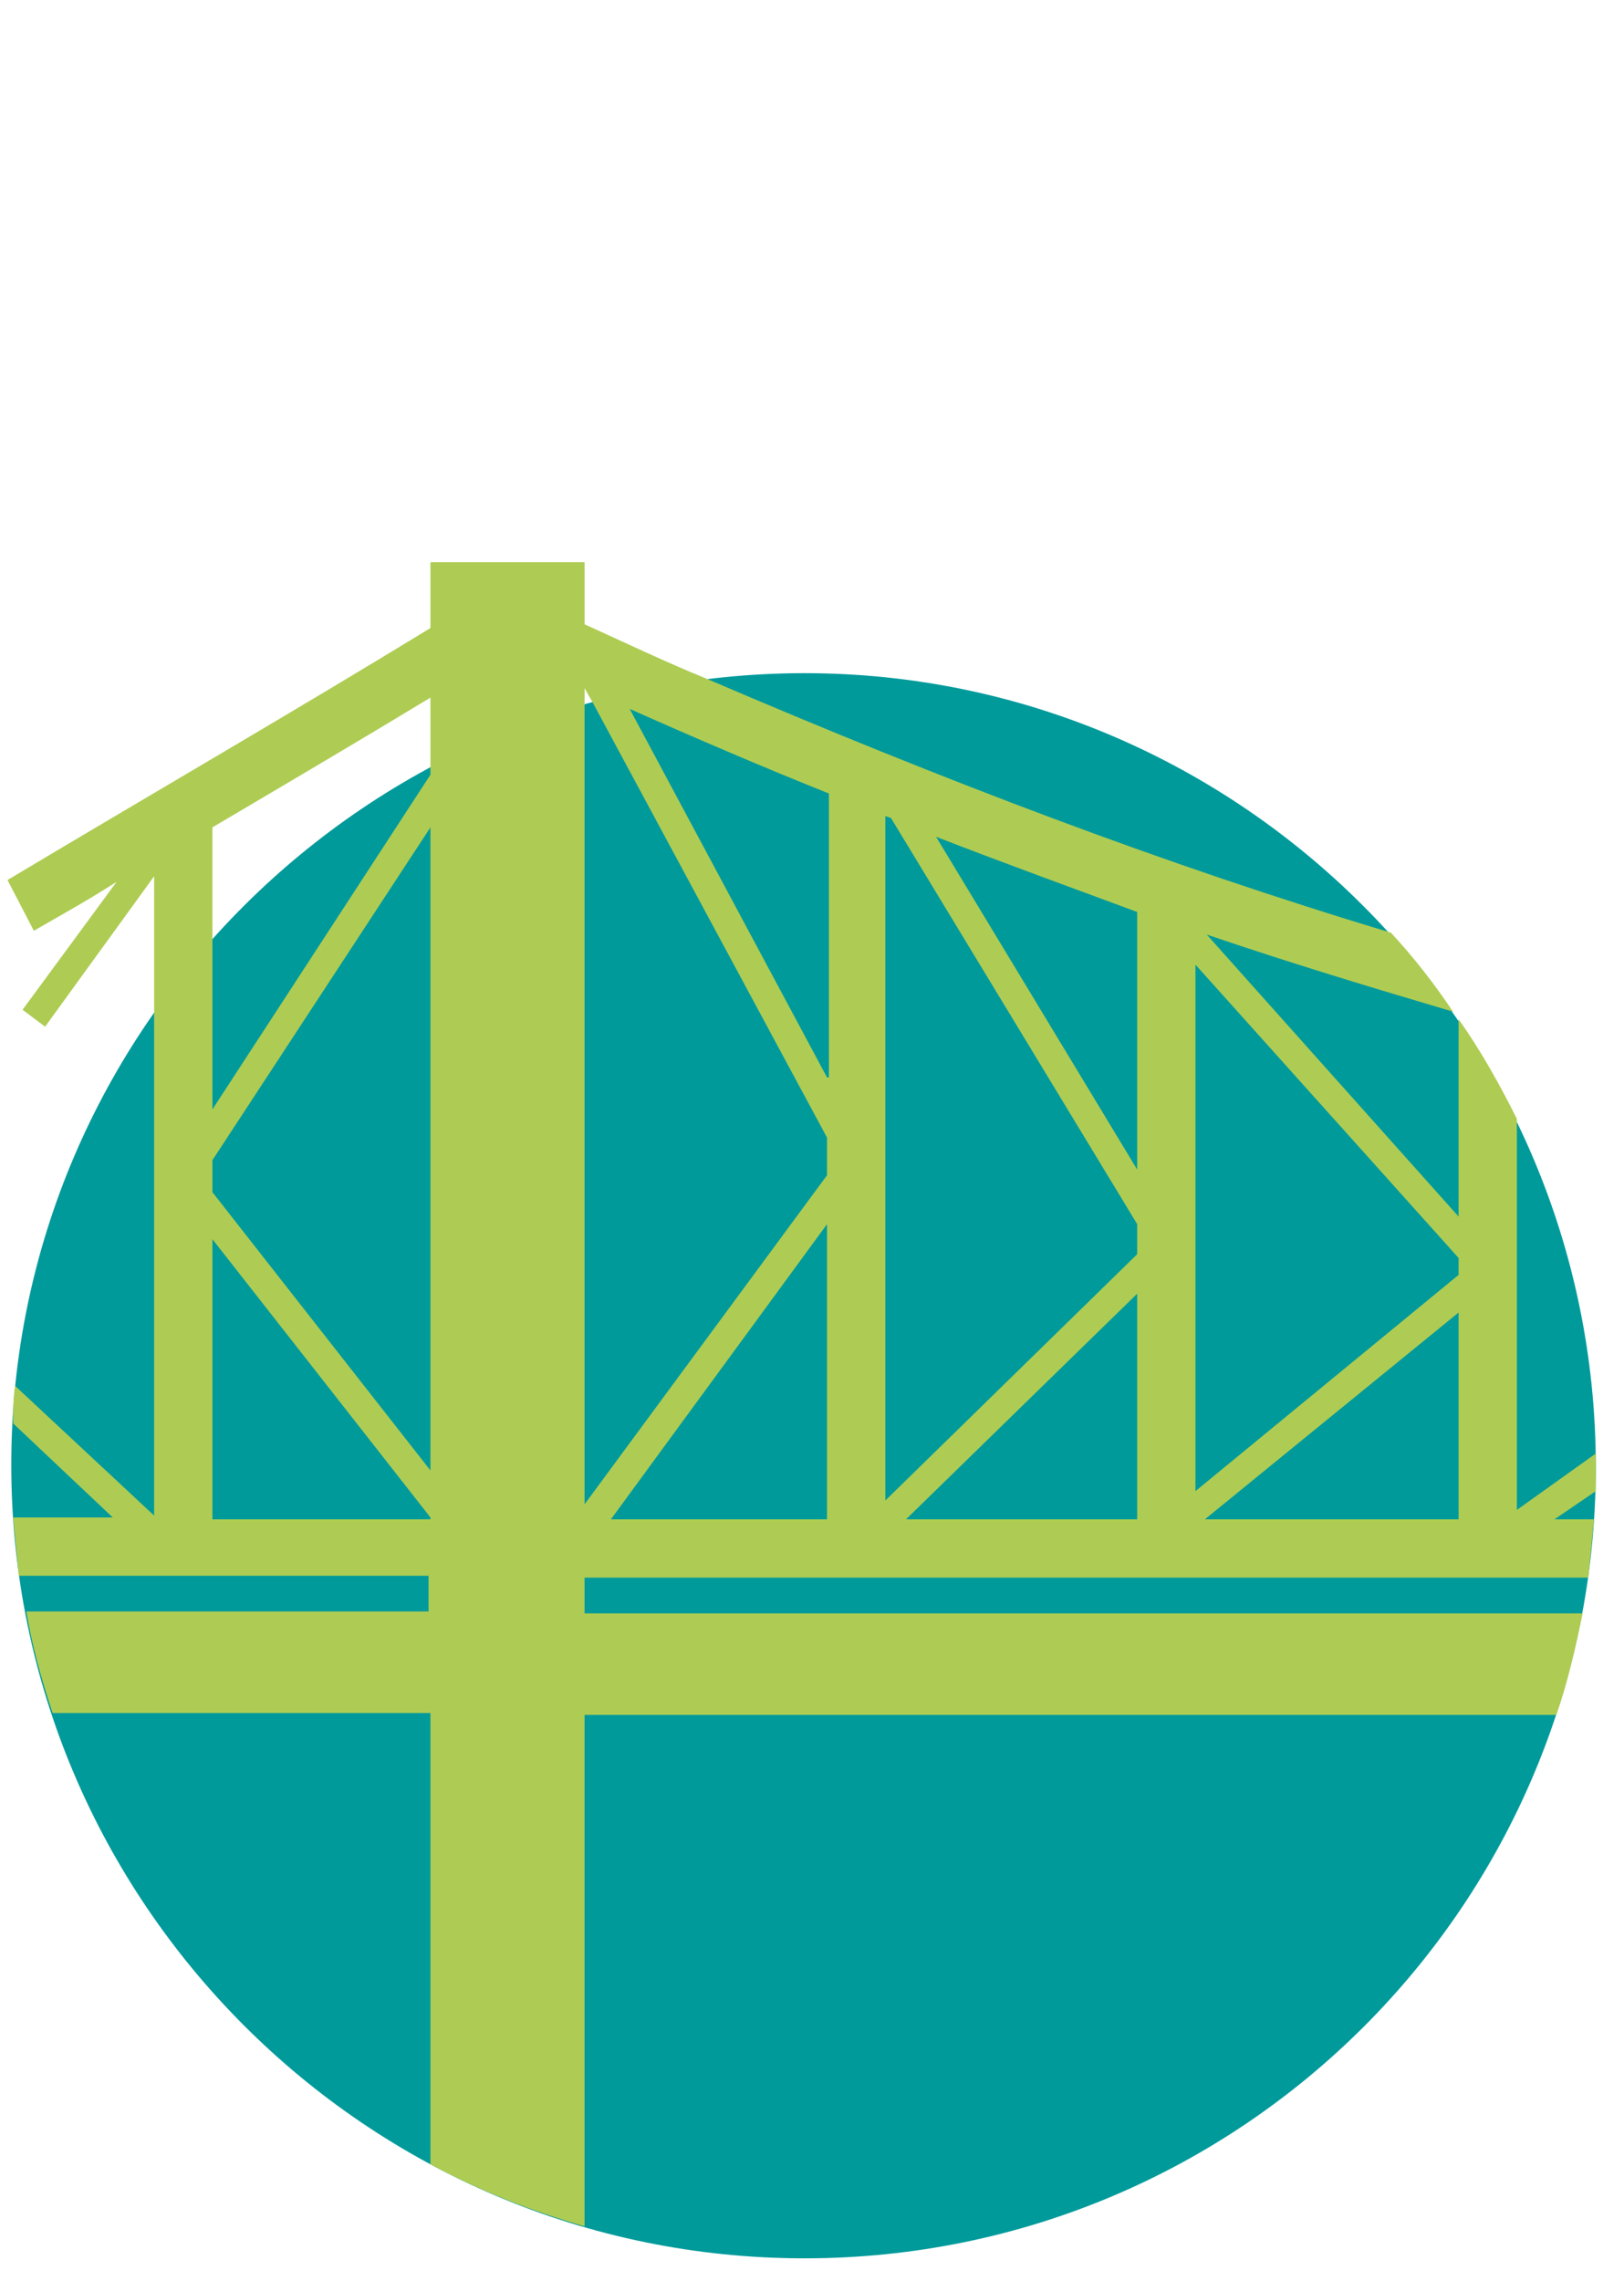
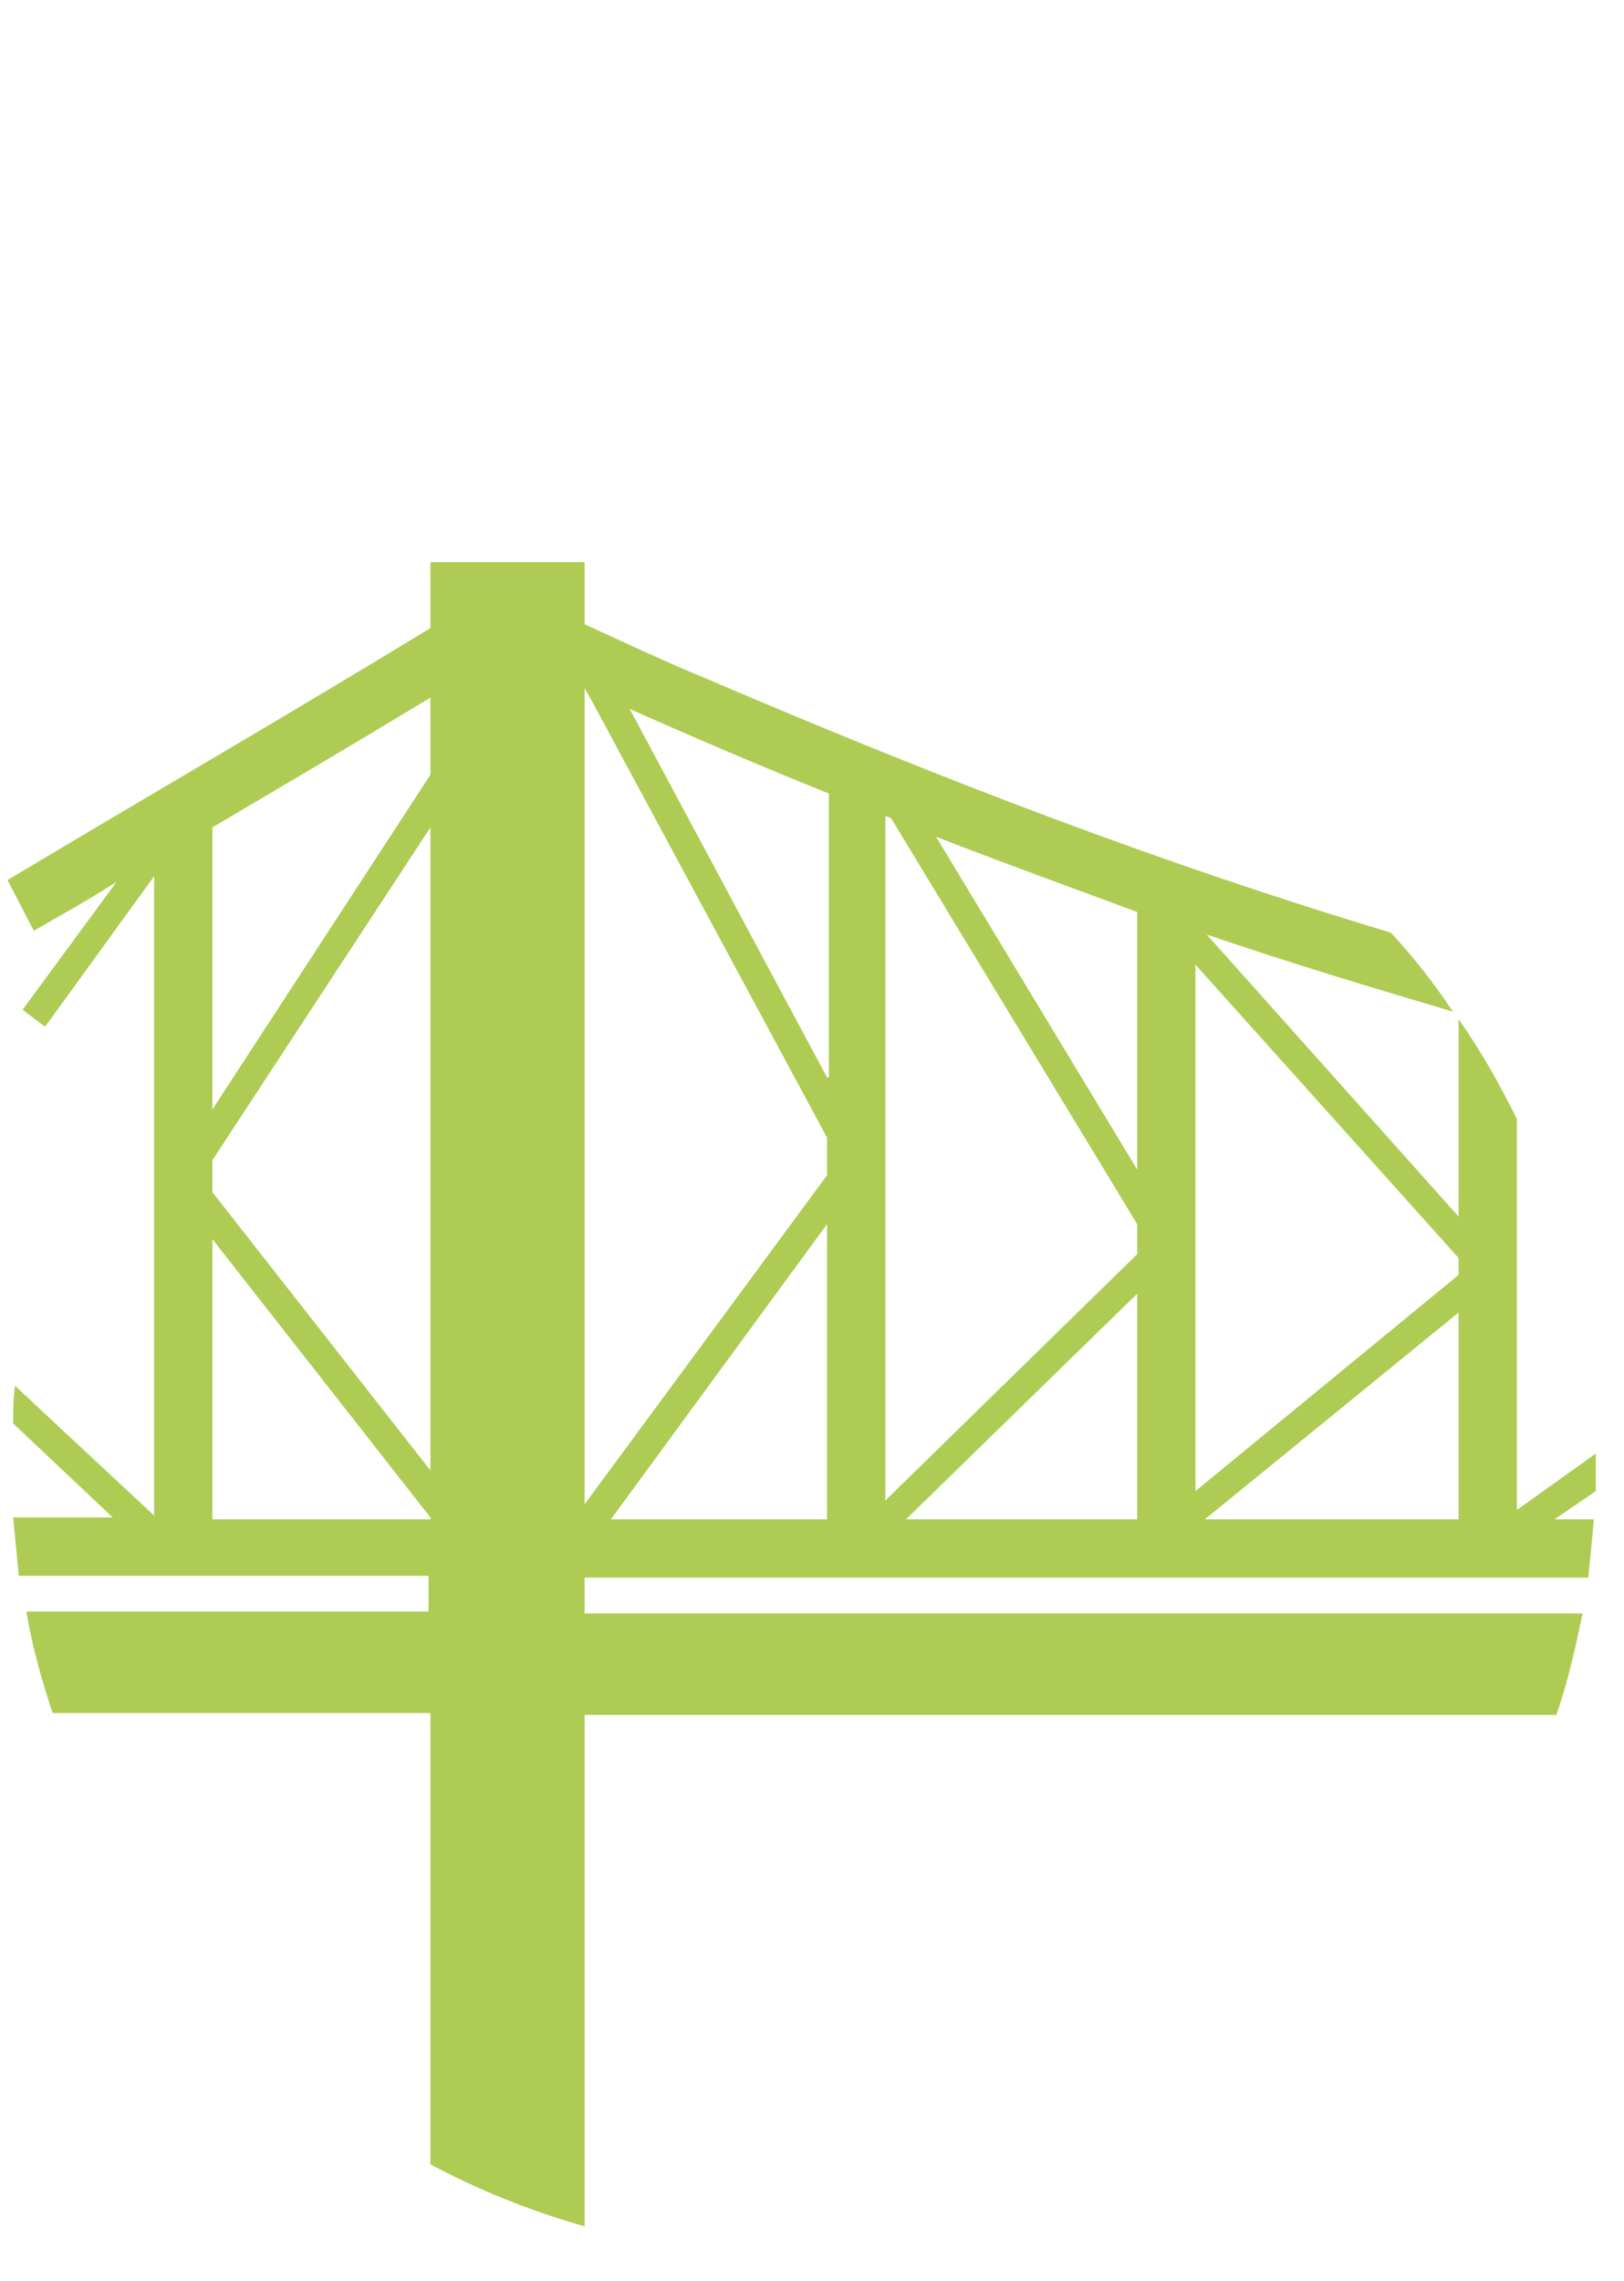
<svg xmlns="http://www.w3.org/2000/svg" version="1.1" id="Layer_1" x="0px" y="0px" viewBox="0 0 86.4 121.3" style="enable-background:new 0 0 86.4 121.3;" xml:space="preserve">
  <style type="text/css">
	.st0{fill:#009A9B;}
	.st1{fill:#AECC53;}
</style>
  <g>
-     <path class="st0" d="M42.8,120.1c23.3,0,42.1-18.9,42.1-42.1S66,35.8,42.8,35.8S0.6,54.7,0.6,77.9S19.5,120.1,42.8,120.1" />
    <g>
      <path class="st1" d="M84.9,77.9c0-0.2,0-0.4,0-0.6l-4.2,3V59.5c-0.9-1.8-1.9-3.6-3.1-5.3v10.5L64.2,49.7c4.4,1.5,8.7,2.8,13.1,4.1    c-1-1.5-2.1-2.9-3.3-4.2C62,46,50.2,41.5,37.6,36.1c-2.2-0.9-4.3-1.9-6.5-2.9v-3.3h-8.2v3.5c-7.2,4.4-14.8,8.8-22.5,13.4l1.4,2.7    c1.9-1.1,2.5-1.4,4.4-2.6l-5,6.8l1.2,0.9l5.8-8v7.1v26.9l-7.4-6.9c-0.1,0.7-0.1,1.3-0.1,2l5.3,5H0.7c0.1,1,0.2,2.1,0.3,3.1h21.8    v1.9H1.4c0.3,1.8,0.8,3.6,1.4,5.4h20.1v24c2.6,1.4,5.4,2.5,8.2,3.3V91.2h51.7c0.6-1.7,1-3.5,1.4-5.4H31.1v-1.9h53.4    c0.1-1,0.2-2,0.3-3.1h-2.1l2.2-1.5C84.9,78.8,84.9,78.4,84.9,77.9z M22.9,80.8H11.3V65.9l11.6,14.8V80.8z M22.9,78.2L11.3,63.4    v-1.7L22.9,44V78.2z M22.9,41.2L11.3,59v-9v-6c3.9-2.3,7.8-4.6,11.6-6.9v3.7V41.2z M44,80.8H32.5L44,65.1V80.8z M44,62.5L31.1,80    V37.4v-0.8l0,0l0.4,0.7L44,60.5V62.5z M44,57.3L33.5,37.7c3.6,1.6,7.1,3.1,10.6,4.5V57.3z M60.5,80.8H48.2l12.3-12V80.8z     M60.5,66.7L47.1,79.8V43.4l0.3,0.1l13.1,21.6V66.7z M60.5,62.2L49.8,44.5c3.6,1.4,7.2,2.7,10.7,4V62.2z M77.6,80.8H64.1l13.5-11    V80.8z M77.6,67.8l-14,11.5v-28l14,15.6V67.8z" />
    </g>
  </g>
</svg>